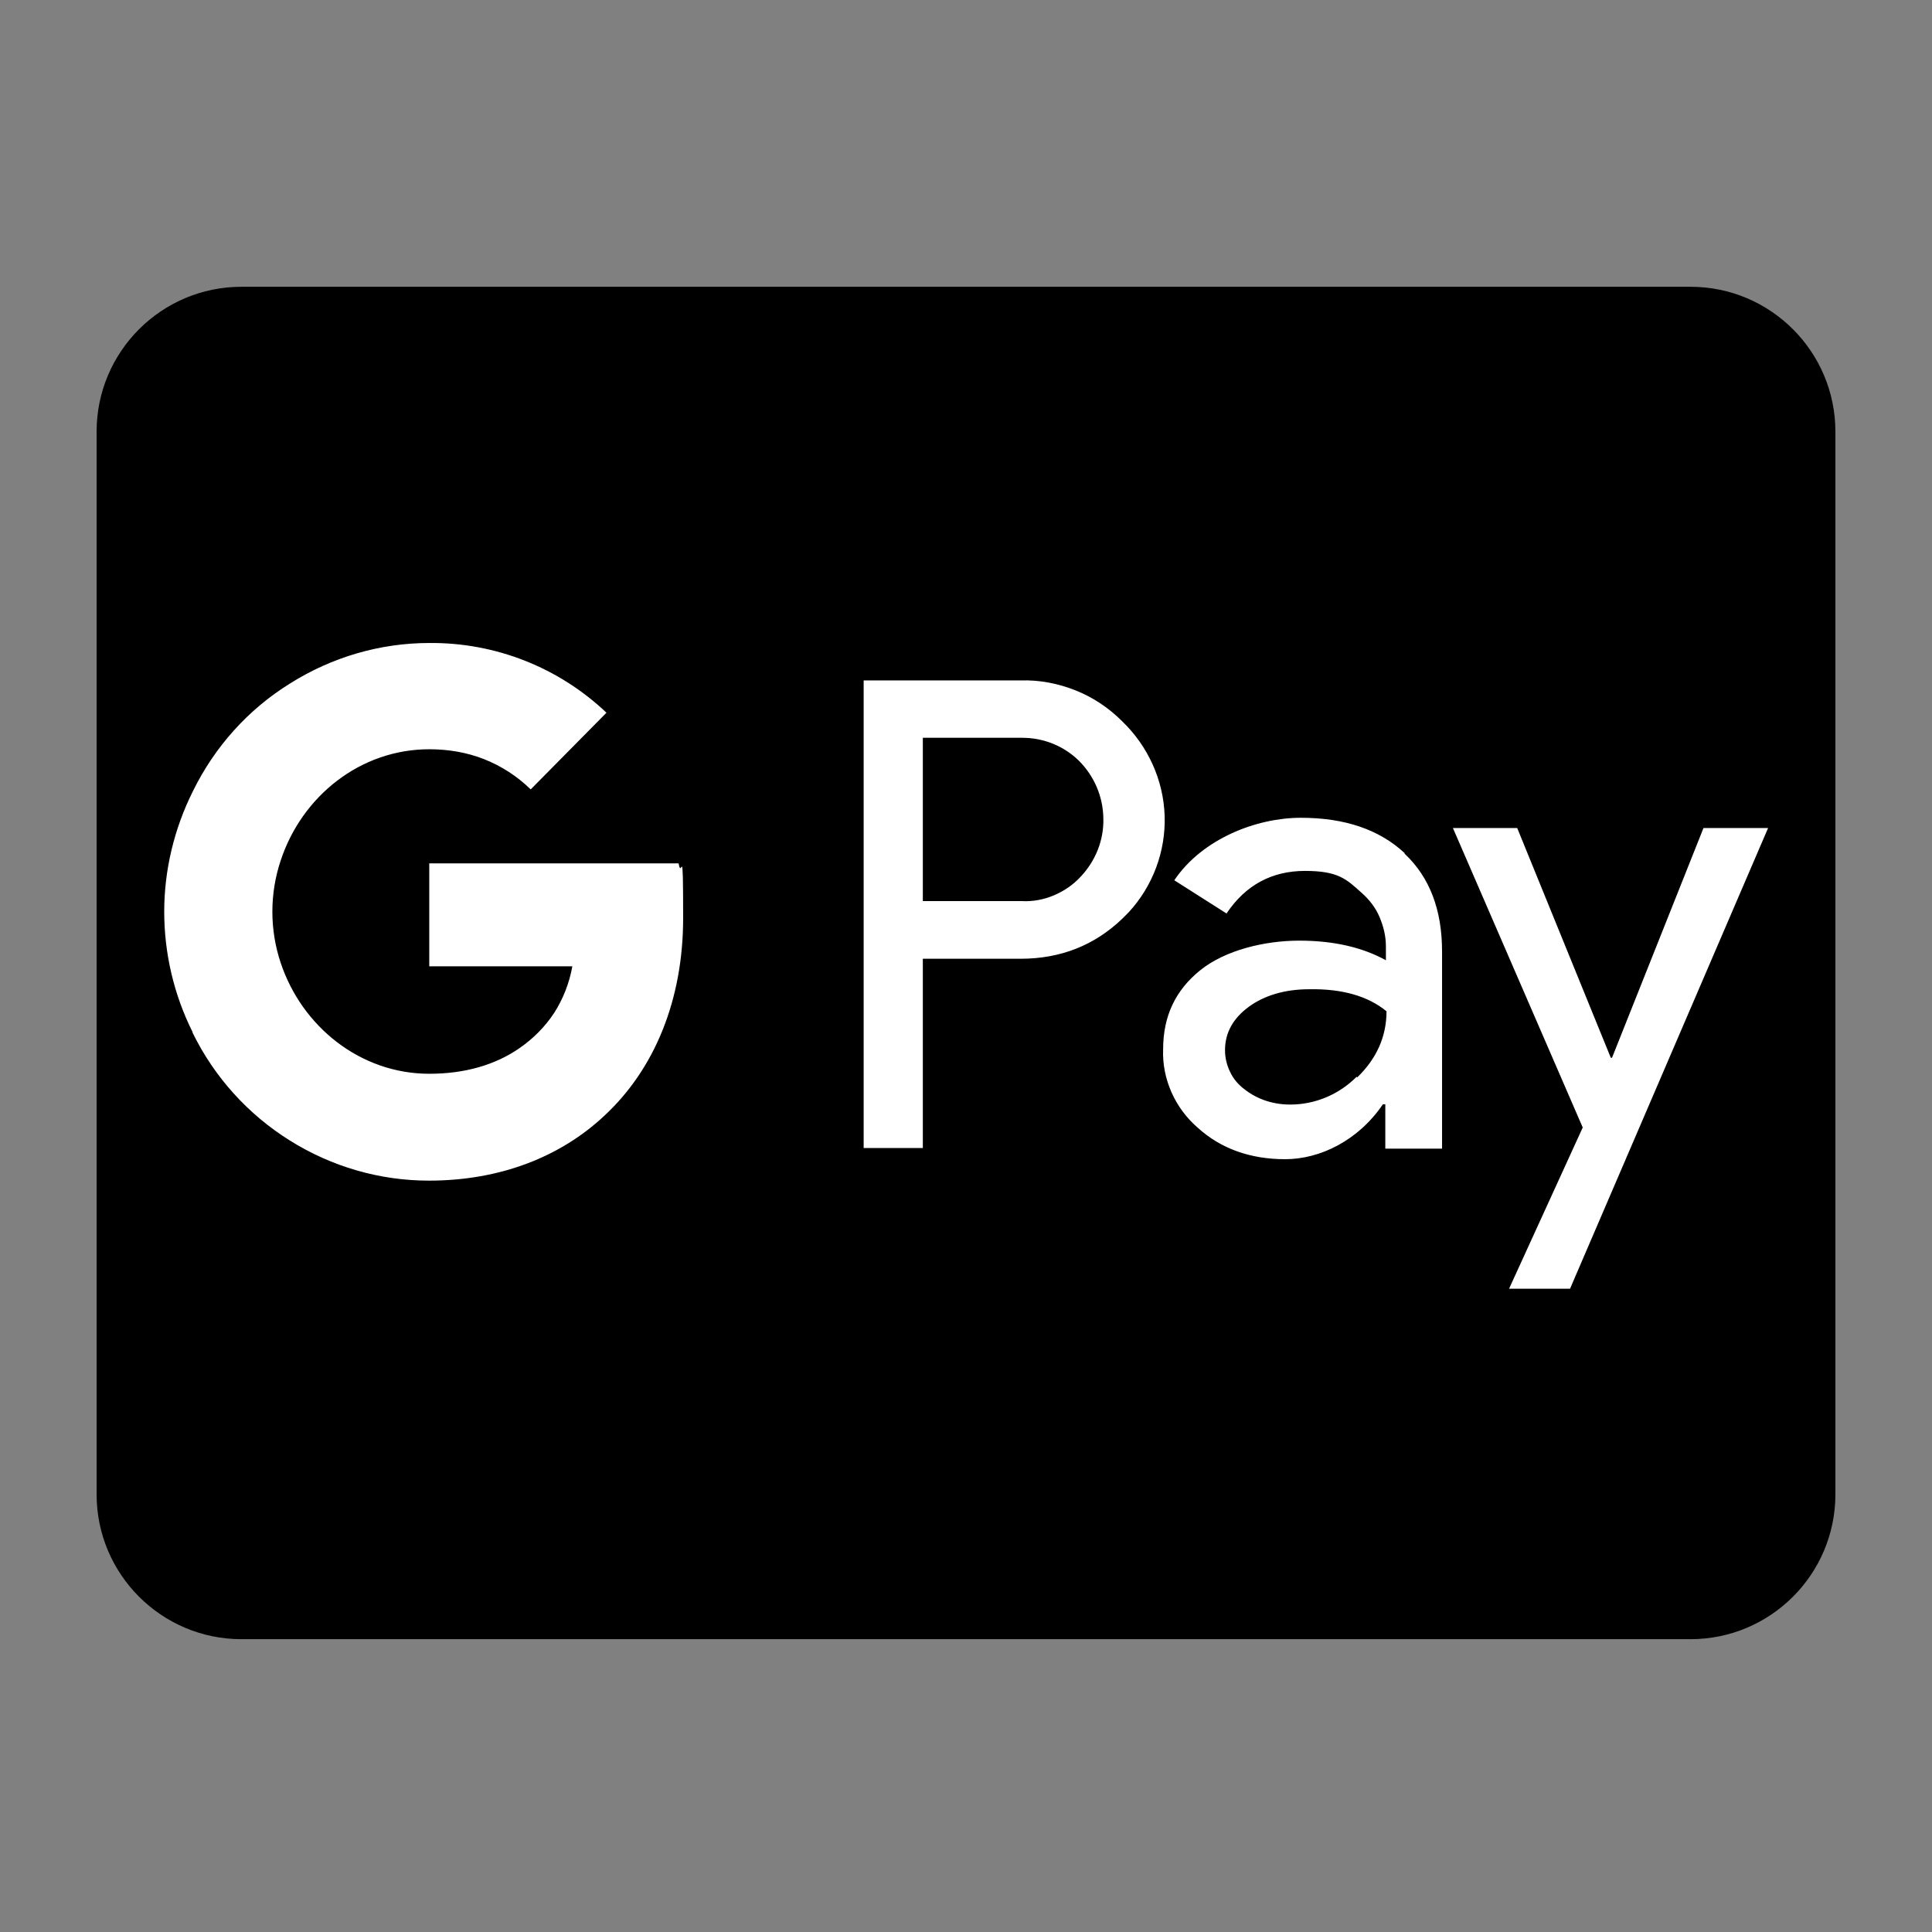
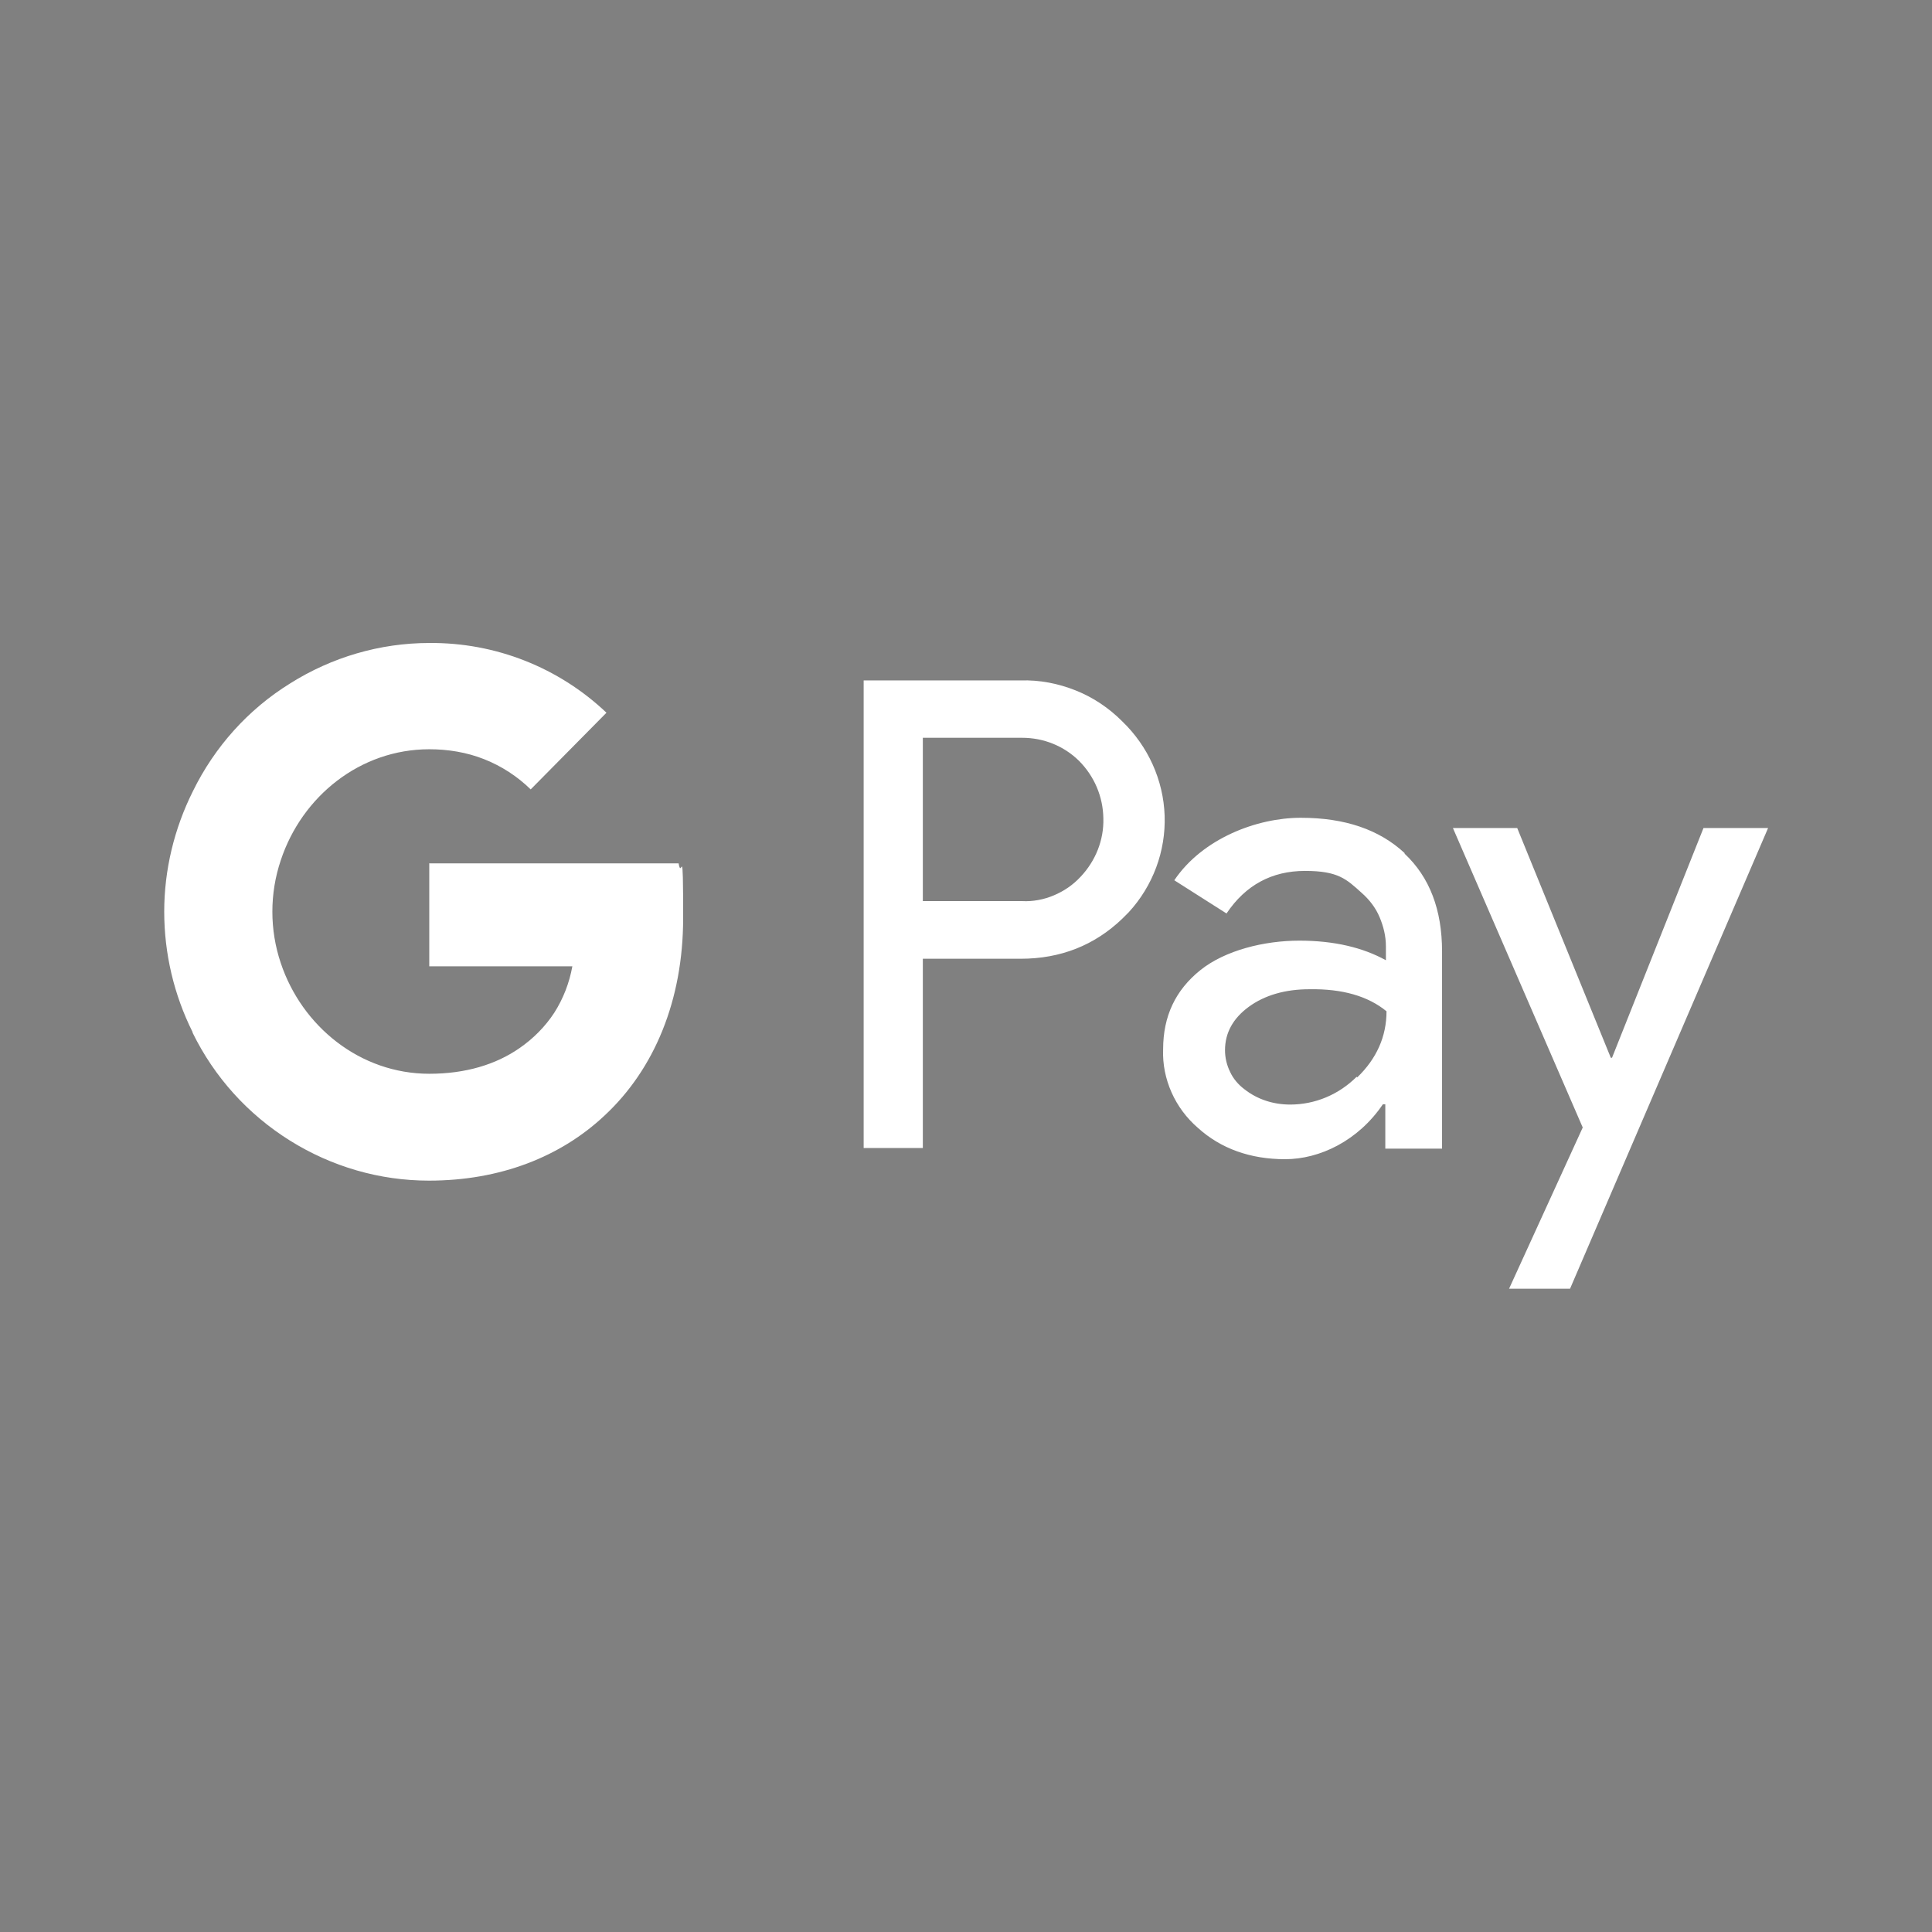
<svg xmlns="http://www.w3.org/2000/svg" id="Layer_1" version="1.1" viewBox="0 0 640 640">
  <rect x="0" y="0" width="640" height="640" fill="#808080" stroke="none" />
  <defs>
    <style>
      .st0 {
        fill: #fff;
      }
    </style>
  </defs>
-   <path d="M608,143v352c0,26.5-21.5,48-48,48H80c-26.5,0-48-21.5-48-48V143c0-26.5,21.5-48,48-48h480c26.5,0,48,21.5,48,48Z" />
  <path class="st0" d="M142.2,285.9v34.2h47.4c-1,5.5-3,10.7-6,15.4-3,4.6-7,8.6-11.5,11.7-7.9,5.5-18,8.5-29.9,8.5-22.9,0-42.2-15.7-49.2-36.7-3.7-11-3.7-23,0-34,7-21.2,26.3-36.8,49.2-36.8,6.2,0,12.4,1,18.2,3.3,5.8,2.3,11,5.7,15.4,10l25.1-25.4c-15.8-15-36.8-23.3-58.7-23.1-16.3,0-32.3,4.7-46.1,13.4-13.9,8.6-25,21-32.2,35.7-6.2,12.4-9.5,26.1-9.5,39.9s3.2,27.5,9.4,39.9v.2c7.2,14.7,18.3,27,32.2,35.7,13.9,8.7,29.8,13.3,46.1,13.3,23.6,0,43.6-7.9,58.1-21.5,16.6-15.4,26.1-38.3,26.1-65.5s-.5-12.1-1.5-18.1h-82.7,0ZM465.3,282.6c-8.4-7.8-19.8-11.7-34.4-11.7s-32.6,6.9-41.9,20.7l17.3,11c6.3-9.4,15-14.1,26-14.1s13.7,2.7,18.8,7.3c2.5,2.2,4.6,4.9,5.9,8,1.3,3.1,2.1,6.3,2.1,9.7v4.6c-7.6-4.2-17.1-6.5-28.7-6.5s-24.6,3.2-32.8,9.8c-8.2,6.6-12.3,15.2-12.3,26.2-.2,4.9.8,9.8,2.8,14.3,2,4.5,5,8.5,8.7,11.7,7.6,6.9,17.4,10.4,28.9,10.4s24.2-6.1,32.4-18.2h.8v14.7h18.8v-65.3c0-13.8-4.1-24.6-12.4-32.4h0ZM449.4,356.7c-2.9,2.9-6.3,5.2-10.1,6.8-3.8,1.6-7.9,2.4-11.9,2.4-5.6,0-10.9-1.7-15.2-5.1-2-1.5-3.7-3.5-4.7-5.7-1.1-2.2-1.7-4.7-1.7-7.2,0-5.8,2.7-10.6,7.9-14.4,5.2-3.8,12-5.8,20-5.8,11-.2,19.5,2.3,25.6,7.3,0,8.4-3.3,15.7-9.7,21.9h0ZM371.7,238.9c-4.4-4.4-9.6-7.9-15.4-10.2s-11.9-3.5-18.2-3.3h-52v154.9h19.6v-62.7h32.4c13.3,0,24.5-4.5,33.6-13.2.7-.7,1.5-1.5,2.2-2.2,8-8.7,12.3-20.2,11.9-32-.4-11.8-5.5-23-14-31.2h0ZM357.9,290.5c-2.5,2.7-5.5,4.7-8.8,6.1-3.3,1.4-7,2.1-10.5,1.9h-32.9v-54.1h32.9c7.1,0,13.8,2.7,18.8,7.6,5.1,5.1,8,11.9,8.1,19.1.2,7.2-2.6,14.1-7.5,19.3h0ZM564.3,274.3l-30.3,76.1h-.4l-31-76.1h-21.3l43,99.2-24.4,53.4h20.2l65.6-152.6h-21.3,0Z" />
</svg>